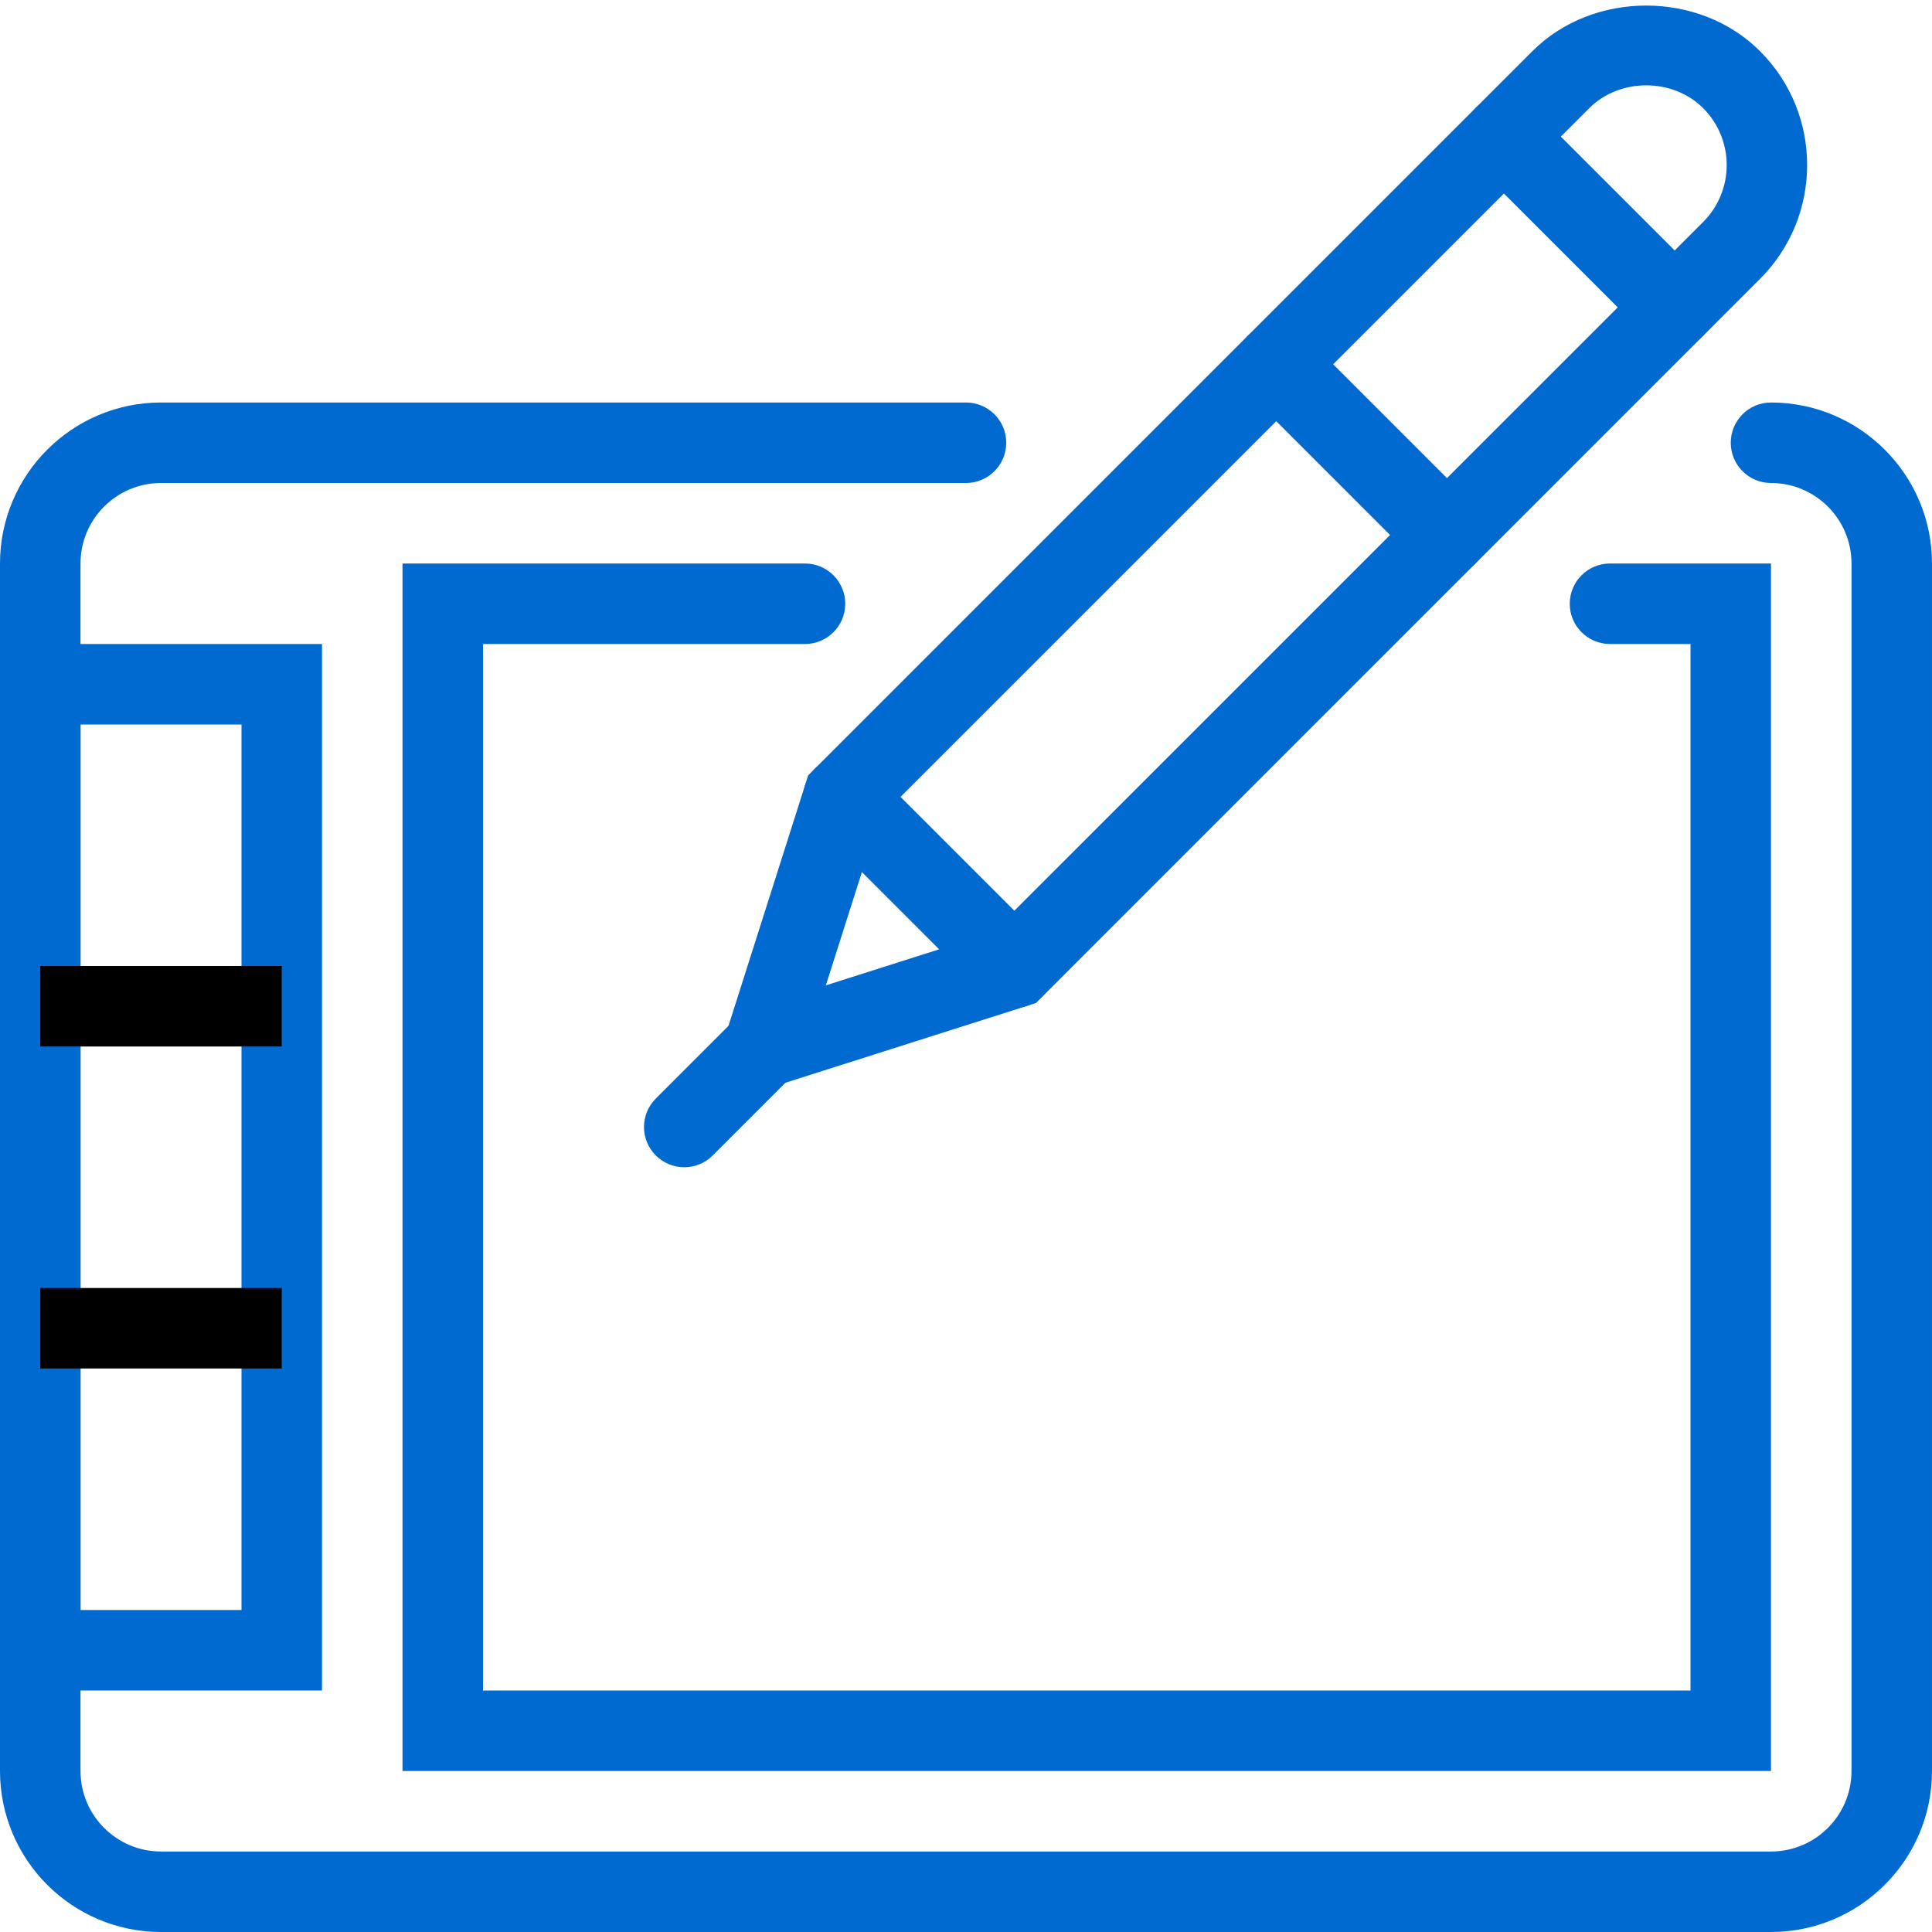
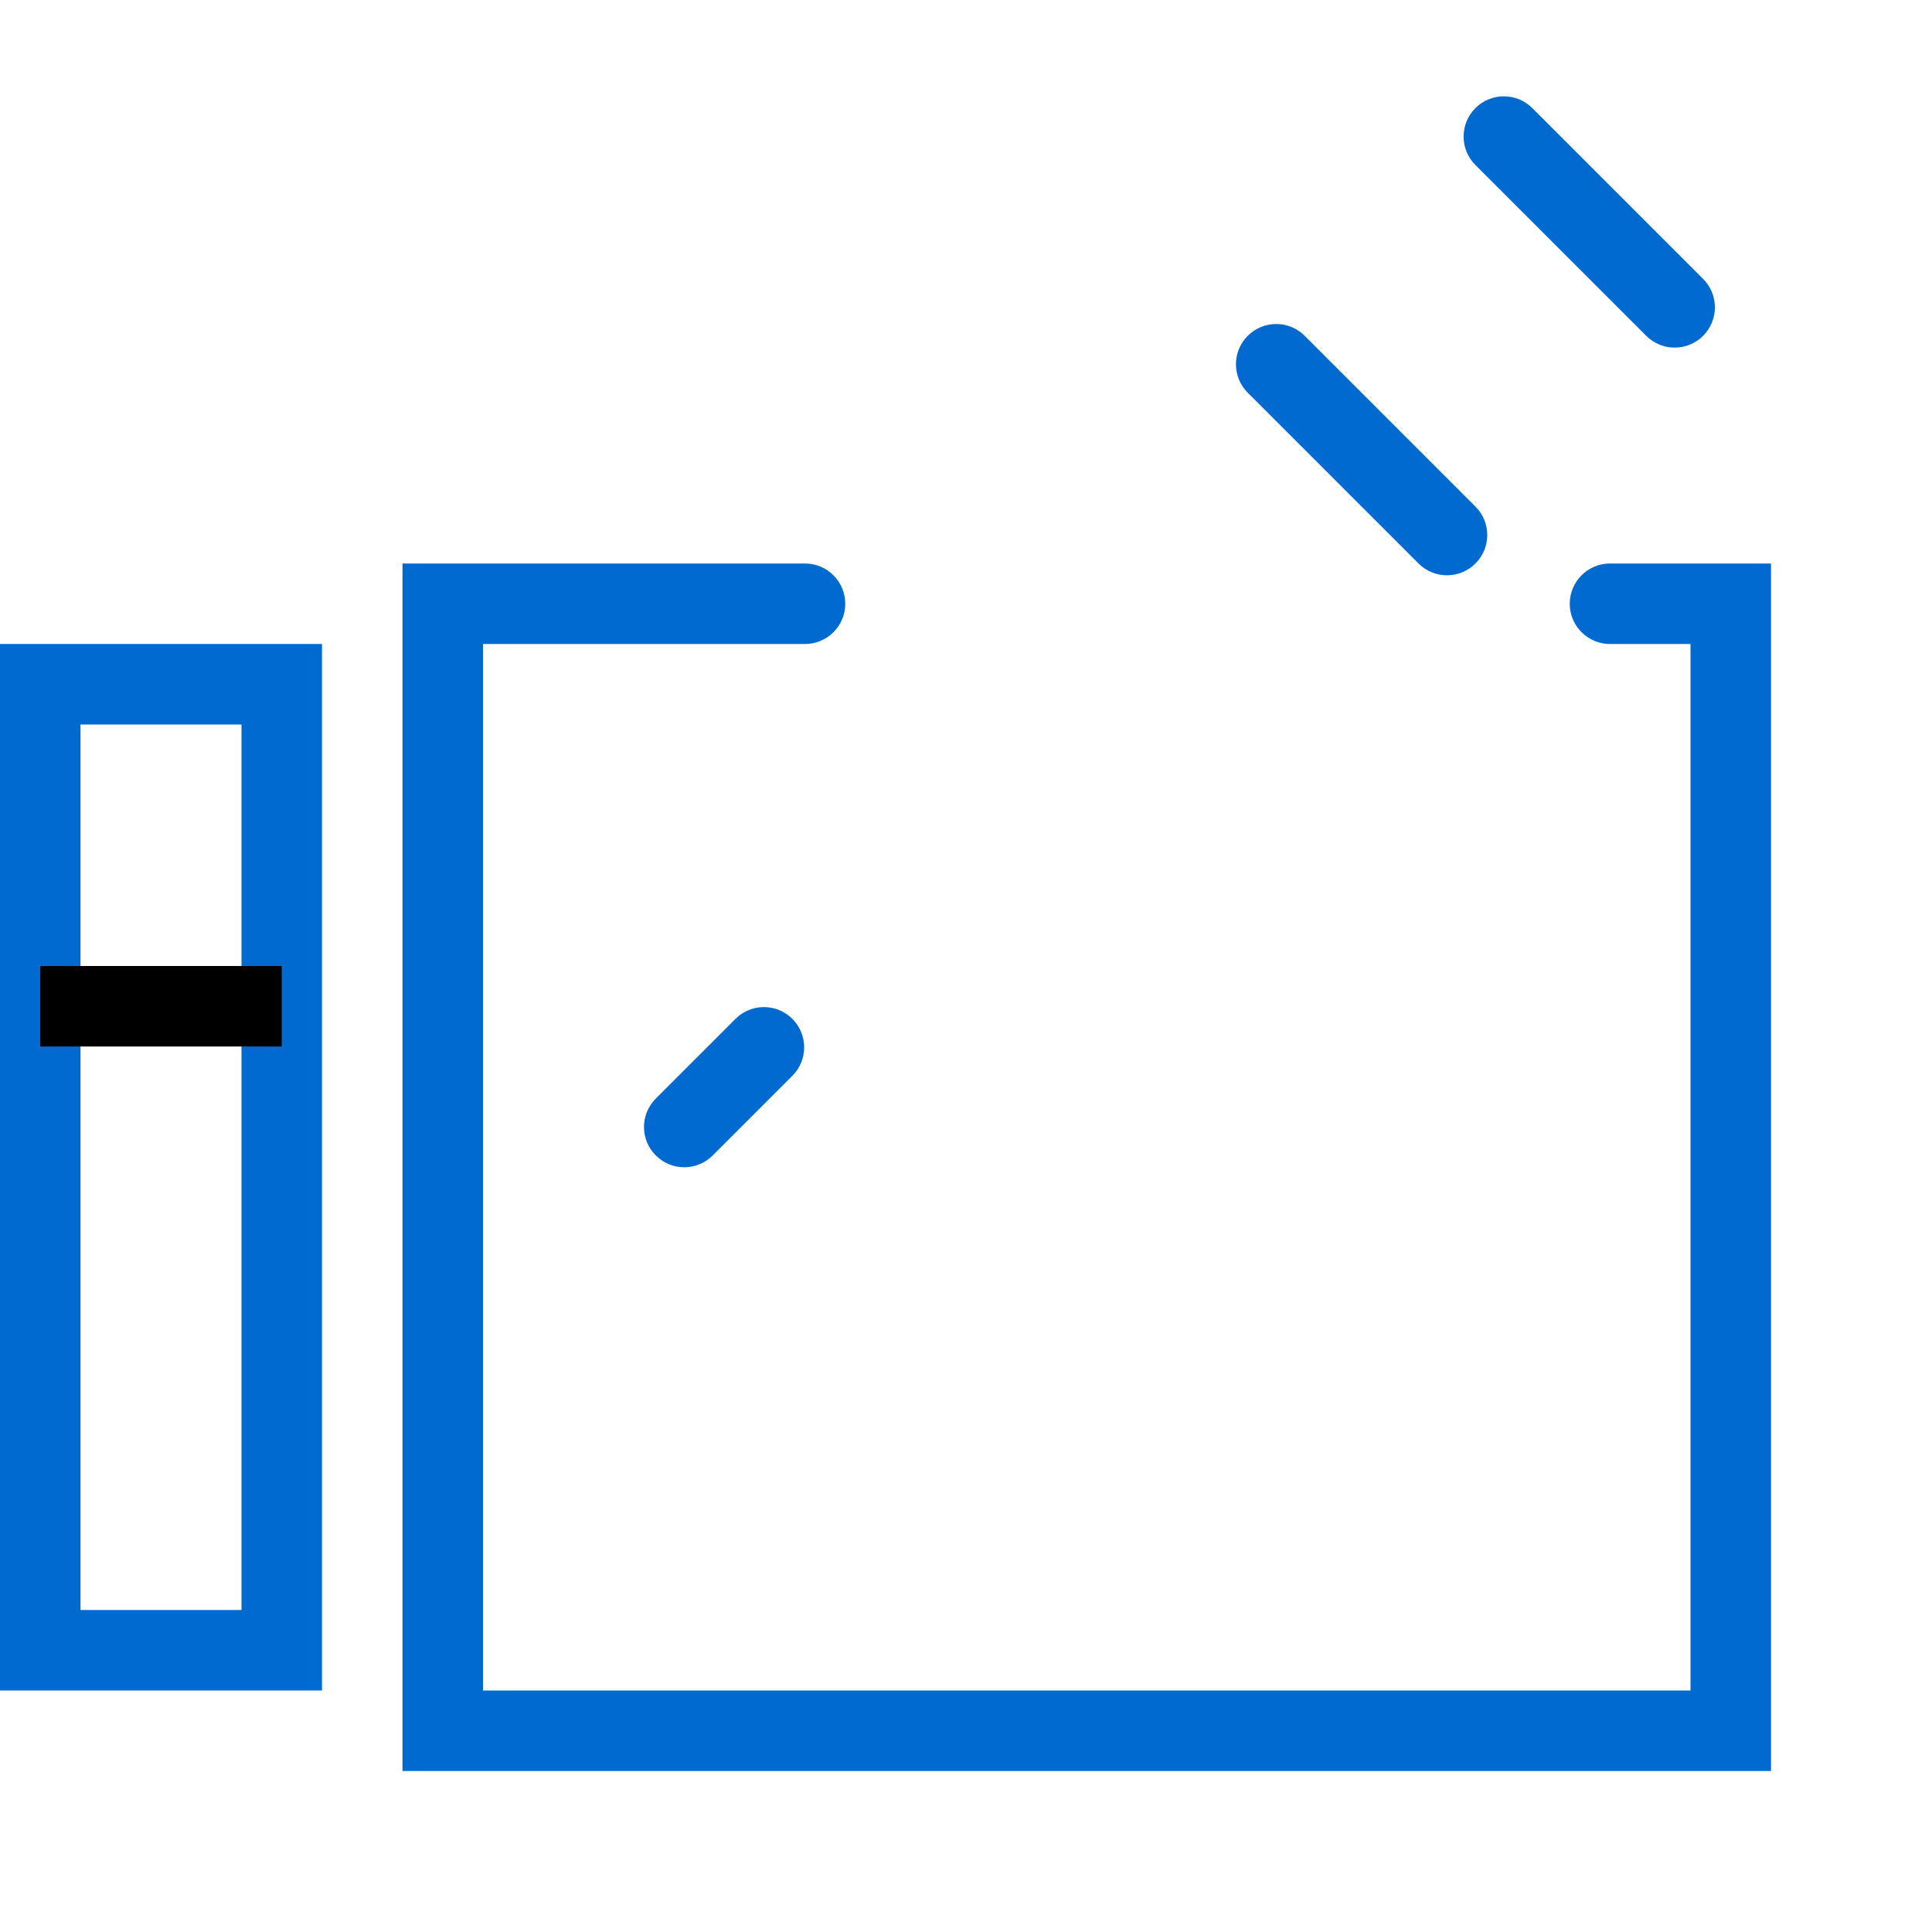
<svg xmlns="http://www.w3.org/2000/svg" enable-background="new 0 0 48 48" height="48px" version="1.1" viewBox="0 0 48 48" width="48px" xml:space="preserve">
  <g id="Expanded">
    <g>
      <g>
-         <path fill="#006ad0" d="M44,48H4c-2.206,0-4-1.794-4-4V14c0-2.206,1.794-4,4-4h20c0.552,0,1,0.448,1,1s-0.448,1-1,1H4c-1.103,0-2,0.897-2,2v30     c0,1.103,0.897,2,2,2h40c1.103,0,2-0.897,2-2V14c0-1.103-0.897-2-2-2c-0.552,0-1-0.448-1-1s0.448-1,1-1c2.206,0,4,1.794,4,4v30     C48,46.206,46.206,48,44,48z" />
-       </g>
+         </g>
      <g>
        <path fill="#006ad0" d="M44,44H10V14h10c0.552,0,1,0.448,1,1s-0.448,1-1,1h-8v26h30V16h-2c-0.552,0-1-0.448-1-1s0.448-1,1-1h4V44z" />
      </g>
      <g>
        <path fill="#006ad0" d="M8,42H0V16h8V42z M2,40h4V18H2V40z" />
      </g>
      <g>
-         <path fill="#006ad0" d="M17.44,27.56l2.639-8.297L38.071,1.272c1.511-1.512,4.146-1.512,5.657,0c1.56,1.56,1.56,4.097,0,5.656L25.737,24.92     L17.44,27.56z M21.838,20.333l-1.32,4.148l4.148-1.32L42.314,5.515c0.78-0.78,0.78-2.048,0-2.828     c-0.756-0.756-2.073-0.756-2.829,0L21.838,20.333z" />
-       </g>
+         </g>
      <g>
        <rect height="2" width="6" x="1" y="24" />
      </g>
      <g>
-         <rect height="2" width="6" x="1" y="32" />
-       </g>
+         </g>
      <g>
        <path fill="#006ad0" d="M41.606,8.636c-0.256,0-0.512-0.098-0.707-0.293l-4.243-4.243c-0.391-0.391-0.391-1.023,0-1.414s1.023-0.391,1.414,0     l4.243,4.243c0.391,0.391,0.391,1.023,0,1.414C42.118,8.539,41.862,8.636,41.606,8.636z" />
      </g>
      <g>
        <path fill="#006ad0" d="M35.95,14.293c-0.256,0-0.512-0.098-0.707-0.293L31,9.757c-0.391-0.391-0.391-1.023,0-1.414s1.023-0.391,1.414,0     l4.243,4.243c0.391,0.391,0.391,1.023,0,1.414C36.461,14.195,36.206,14.293,35.95,14.293z" />
      </g>
      <g>
-         <path fill="#006ad0" d="M25.202,25.041c-0.256,0-0.512-0.098-0.707-0.293l-4.243-4.243c-0.391-0.391-0.391-1.023,0-1.414s1.023-0.391,1.414,0     l4.243,4.243c0.391,0.391,0.391,1.023,0,1.414C25.713,24.943,25.458,25.041,25.202,25.041z" />
-       </g>
+         </g>
      <g>
        <path fill="#006ad0" d="M17,29c-0.256,0-0.512-0.098-0.707-0.293c-0.391-0.391-0.391-1.023,0-1.414l1.979-1.979c0.391-0.391,1.023-0.391,1.414,0     s0.391,1.023,0,1.414l-1.979,1.979C17.512,28.902,17.256,29,17,29z" />
      </g>
    </g>
  </g>
</svg>